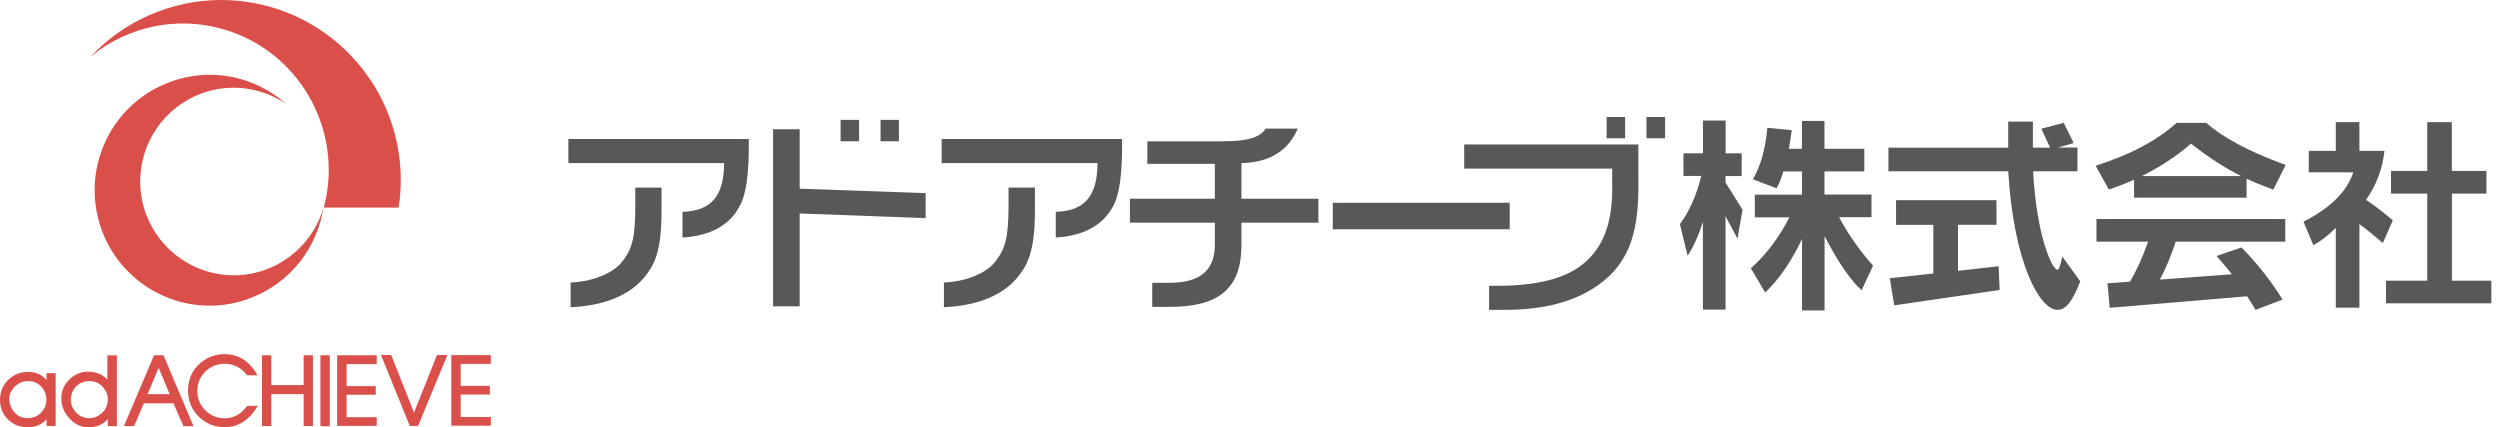
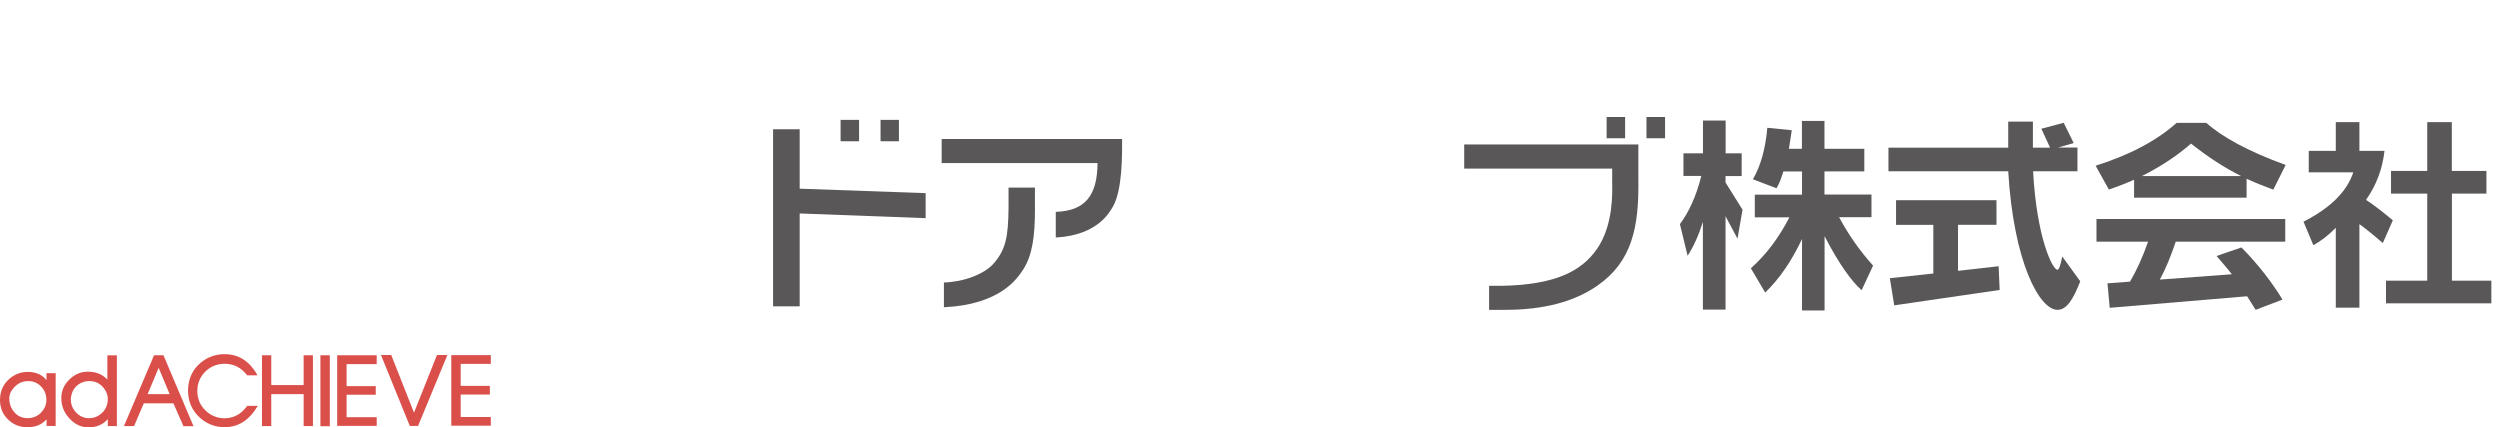
<svg xmlns="http://www.w3.org/2000/svg" id="_イヤー_2" viewBox="0 0 234 40">
  <defs>
    <style>.cls-1{fill:none;}.cls-2{fill:#da4f4a;}.cls-3{fill:#595757;}</style>
  </defs>
  <g id="_イヤー_1-2">
    <g>
      <g>
-         <path class="cls-2" d="M30.29,19.4h0c-.77,2.7-2.79,4.87-5.42,5.84-.97,.35-1.97,.53-2.99,.53-3.67,0-6.97-2.32-8.23-5.78-.36-.99-.53-2-.53-2.99,0-3.59,2.21-6.96,5.76-8.26,.96-.35,1.97-.53,2.99-.53,.9,0,1.8,.14,2.66,.42,.8,.26,1.55,.62,2.24,1.09h0c-.95-.85-2.04-1.51-3.23-1.98-1.25-.49-2.57-.74-3.91-.74-1.25,0-2.49,.22-3.68,.66-1.37,.5-2.59,1.25-3.65,2.23-1.02,.95-1.84,2.08-2.43,3.35-.59,1.27-.93,2.62-1,4.02,0,.18-.01,.37-.01,.55,0,1.26,.22,2.49,.65,3.69,.77,2.12,2.16,3.92,4.01,5.2,.89,.62,1.87,1.09,2.9,1.42,1.04,.33,2.13,.49,3.21,.49,1.26,0,2.49-.22,3.68-.66,1.88-.69,3.53-1.88,4.77-3.45,1.16-1.48,1.92-3.24,2.2-5.1h0Zm4.53-11.69c-2.26-3.51-5.73-6.05-9.76-7.13-1.43-.38-2.89-.58-4.36-.58-4.62,0-9.07,1.94-12.24,5.32h0c2.44-2.01,5.51-3.12,8.66-3.12,1.19,0,2.38,.16,3.54,.47,6.09,1.63,10.11,7.18,10.11,13.22,0,1.16-.15,2.35-.46,3.52h0l.08,.02h6.92c.14-.87,.2-1.74,.2-2.6,0-3.22-.92-6.39-2.69-9.13Z" />
        <path class="cls-2" d="M5.19,34.93h-.84v.65l-.02-.02c-.2-.25-.45-.44-.73-.56-.28-.12-.61-.19-.97-.19s-.67,.06-.97,.17c-.3,.12-.58,.29-.83,.52-.27,.25-.48,.54-.62,.86-.14,.32-.21,.68-.21,1.07s.07,.73,.2,1.04c.13,.31,.33,.59,.59,.83,.25,.23,.52,.41,.82,.52,.3,.12,.62,.17,.96,.17,.37,0,.7-.06,1-.18,.29-.12,.55-.3,.77-.54l.02-.02v.62h.85v-4.95h0Zm-1.37,3.72c-.18,.17-.37,.29-.58,.37-.21,.08-.43,.12-.67,.12s-.48-.05-.68-.14c-.2-.09-.39-.23-.55-.42-.31-.35-.47-.79-.47-1.29,0-.38,.17-.75,.5-1.08,.35-.36,.78-.54,1.27-.54s.88,.17,1.21,.51c.16,.17,.29,.36,.37,.57,.08,.21,.12,.43,.12,.68,0,.47-.18,.88-.53,1.21Zm7.1-5.39h-.87v2.27l-.02-.02c-.22-.24-.49-.42-.79-.54-.3-.12-.64-.18-1.02-.18-.31,0-.6,.05-.87,.16-.27,.11-.53,.27-.76,.48-.27,.24-.48,.51-.62,.8-.14,.29-.22,.61-.23,.94,0,.04,0,.08,0,.11,0,.35,.06,.67,.18,.98,.13,.34,.34,.66,.62,.95,.25,.26,.52,.46,.81,.59,.29,.13,.59,.2,.92,.2,.38,0,.72-.06,1.02-.19,.3-.12,.56-.31,.78-.56l.02-.02v.65h.85v-6.61h0Zm-1.4,5.41c-.33,.31-.73,.47-1.19,.47-.23,0-.45-.04-.65-.13-.2-.09-.39-.22-.55-.39-.33-.35-.5-.76-.5-1.23,0-.1,0-.18,.02-.24,.08-.51,.32-.9,.7-1.17,.29-.2,.63-.31,.99-.31,.29,0,.55,.05,.77,.16,.23,.11,.43,.27,.59,.48,.26,.33,.39,.67,.39,1.01,0,.55-.19,1-.56,1.35Zm5.77-5.42h-.87l-2.82,6.63h.95l.91-2.13h2.77l.94,2.14h.94l-2.81-6.64Zm-1.48,3.66h0l1.03-2.46v-.02l.02,.02,1.02,2.44h-2.07Zm10.3,1.08h-.97c-.28,.39-.6,.68-.95,.87-.35,.19-.75,.29-1.17,.29-.34,0-.66-.06-.95-.18-.29-.12-.57-.29-.81-.52-.26-.25-.46-.53-.59-.83-.13-.31-.2-.65-.2-1.02s.07-.71,.2-1.02c.13-.31,.33-.59,.59-.84,.49-.46,1.09-.69,1.78-.69,.41,0,.79,.09,1.14,.26,.35,.18,.67,.45,.96,.82h.96c-.36-.66-.81-1.15-1.31-1.48-.51-.33-1.11-.5-1.77-.5-.42,0-.82,.07-1.19,.2-.37,.13-.72,.33-1.03,.59-.34,.28-.61,.6-.8,.96-.19,.36-.32,.76-.37,1.2-.02,.14-.03,.29-.03,.46,0,.5,.09,.97,.27,1.38,.18,.41,.44,.79,.79,1.11,.33,.31,.7,.55,1.1,.7,.39,.16,.82,.23,1.28,.23h0c.65,0,1.24-.17,1.75-.51,.51-.33,.96-.84,1.35-1.5h0Zm5.18-4.74h-.87v2.79h-3.03v-2.79h-.87v6.63h.87v-2.99h3.03v2.99h.87v-6.63h0Zm1.57,0h-.87v6.64h.88v-6.63h0Zm4.39,0h-3.69v6.61h3.7v-.81h-2.82v-2.1h2.73v-.81h-2.73v-2.06h2.82v-.81h0Zm6.6-.02h-.95l-2.14,5.37v.02l-.02-.02-2.12-5.37h-.96l2.7,6.64h.77l2.74-6.63h0Zm4.09,.82h0v-.81h-3.7v6.6h3.7v-.81h-2.82v-2.1h2.73v-.81h-2.73v-2.06h2.82Z" />
      </g>
      <g>
-         <path class="cls-3" d="M70.09,13c0,1.48,.04,4.82-.9,6.37-.22,.37-1.3,2.65-5.31,2.86v-2.4c2.72-.09,3.88-1.5,3.9-4.57h-14.58v-2.25h16.89Zm-8.17,6.69c0,2.34-.21,4.22-1.09,5.55-.55,.83-2.15,3.27-7.42,3.52v-2.32c1.74-.04,3.81-.73,4.75-1.86,1.06-1.27,1.29-2.42,1.3-5.12v-1.9h2.46v2.13Z" />
        <path class="cls-3" d="M84.14,11.22h-1.72v2h1.72v-2Zm-9.29,.88h-2.49V28.67h2.49v-8.69l11.79,.44v-2.34l-11.79-.42v-5.56Zm5.56-.88h-1.73v2h1.73v-2Z" />
        <path class="cls-3" d="M105.03,13c0,1.48,.04,4.82-.88,6.37-.24,.37-1.31,2.65-5.33,2.86v-2.4c2.73-.09,3.89-1.5,3.91-4.57h-14.59v-2.25h16.89Zm-8.16,6.69c0,2.34-.23,4.22-1.11,5.55-.54,.83-2.14,3.27-7.41,3.52v-2.32c1.74-.04,3.8-.73,4.73-1.86,1.06-1.27,1.29-2.42,1.32-5.12v-1.9h2.47v2.13Z" />
-         <path class="cls-3" d="M114.51,13.22c2.1,0,3.38-.29,3.96-1.18h3c-.89,2.08-2.64,3.16-5.27,3.23v3.33h7.2v2.24h-7.2v2.1c0,4.02-2.06,5.78-6.68,5.78h-1.67v-2.25h1.6c2.86,0,4.26-1.15,4.26-3.57v-2.06h-7.95v-2.24h7.95v-3.26h-6.32v-2.11h7.11Z" />
-         <path class="cls-3" d="M141.31,21.46h-16.56v-2.48h16.56v2.48Z" />
        <path class="cls-3" d="M155.85,10.95h-1.74v1.99h1.74v-1.99Zm-18.8,2.56v2.27h13.85v1.4c.07,2.21-.28,4.48-1.43,6.13-1.44,2.07-3.89,3.34-8.84,3.44h-1.25v2.25h1.49c3.58,0,6.45-.73,8.67-2.28,3.19-2.23,3.89-5.41,3.81-10v-3.2h-16.29Zm15.06-2.56h-1.73v1.99h1.73v-1.99Z" />
        <path class="cls-3" d="M167.43,13.93h1.23v-2.61h2.11v2.61h3.73v2.11h-3.73v2.17h4.4v2.12h-3.03c.88,1.65,1.94,3.15,3.18,4.53l-1.07,2.3c-.86-.74-2.09-2.37-3.47-5.06v6.96h-2.11v-6.69c-.99,2.09-2.13,3.75-3.45,5.01l-1.34-2.27c1.43-1.26,2.62-2.86,3.61-4.77h-3.24v-2.12h4.42v-2.17h-1.75c-.18,.59-.37,1.13-.64,1.57l-2.21-.84c.72-1.23,1.18-2.84,1.35-4.82l2.29,.23-.27,1.75Zm-4.42,2.55h-1.5v.6l1.59,2.55-.47,2.71-1.12-2.1v8.74h-2.12v-8.21c-.4,1.27-.88,2.33-1.43,3.17l-.72-2.96c.82-1.1,1.53-2.6,2-4.51h-1.67v-2.12h1.83v-3.07h2.12v3.07h1.5v2.12Z" />
        <path class="cls-3" d="M194.46,16.03h-4.16c.32,6.09,1.79,9.22,2.28,9.22,.14,0,.28-.42,.45-1.24l1.68,2.32c-.69,1.79-1.31,2.67-2.13,2.67-1.7,0-4.11-4.5-4.61-12.97h-11.21v-2.21h11.21v-2.44h2.31v2.44h1.61l-.82-1.77,2.09-.56,.94,1.9-1.47,.42h1.82v2.21Zm-7.58,5.01h-3.61v4.31l3.8-.43,.1,2.22-9.87,1.44-.41-2.54,4.07-.44v-4.55h-3.49v-2.31h9.4v2.31Z" />
        <path class="cls-3" d="M200.48,16.48c1.82-.92,3.35-1.94,4.6-3.04,1.6,1.27,3.15,2.27,4.69,3.04h-9.3Zm9.8,2.02v-1.77c.95,.44,1.78,.75,2.5,1.02l1.16-2.31c-3.5-1.27-5.95-2.62-7.43-3.94h-2.78c-1.84,1.65-4.39,3.01-7.58,4.01l1.24,2.23c.8-.27,1.6-.58,2.36-.92v1.68h10.53Zm3.62,2h-17.67v2.12h4.83c-.5,1.44-1.06,2.66-1.69,3.74l-2.11,.16,.21,2.29,12.86-1.08,.8,1.27,2.51-.96c-1-1.64-2.27-3.29-3.84-4.88l-2.33,.8c.46,.54,.96,1.1,1.43,1.71l-6.74,.5c.58-1.06,1.05-2.25,1.49-3.55h10.25v-2.12Z" />
        <path class="cls-3" d="M232.74,18.12h-3.24v8.15h3.69v2.12h-9.86v-2.12h3.86v-8.15h-3.39v-2.12h3.39v-4.57h2.3v4.57h3.24v2.12Zm-11.89-4h2.34c-.19,1.63-.71,3.13-1.73,4.59,.43,.27,1.28,.88,2.51,1.91l-.94,2.13c-1.03-.9-1.78-1.48-2.19-1.77v7.82h-2.21v-7.48c-.69,.7-1.38,1.24-2.1,1.63l-.92-2.2c2.51-1.29,4.04-2.78,4.66-4.62h-4.17v-2.01h2.53v-2.69h2.21v2.69Z" />
      </g>
    </g>
    <rect class="cls-1" width="234" height="40" />
  </g>
</svg>